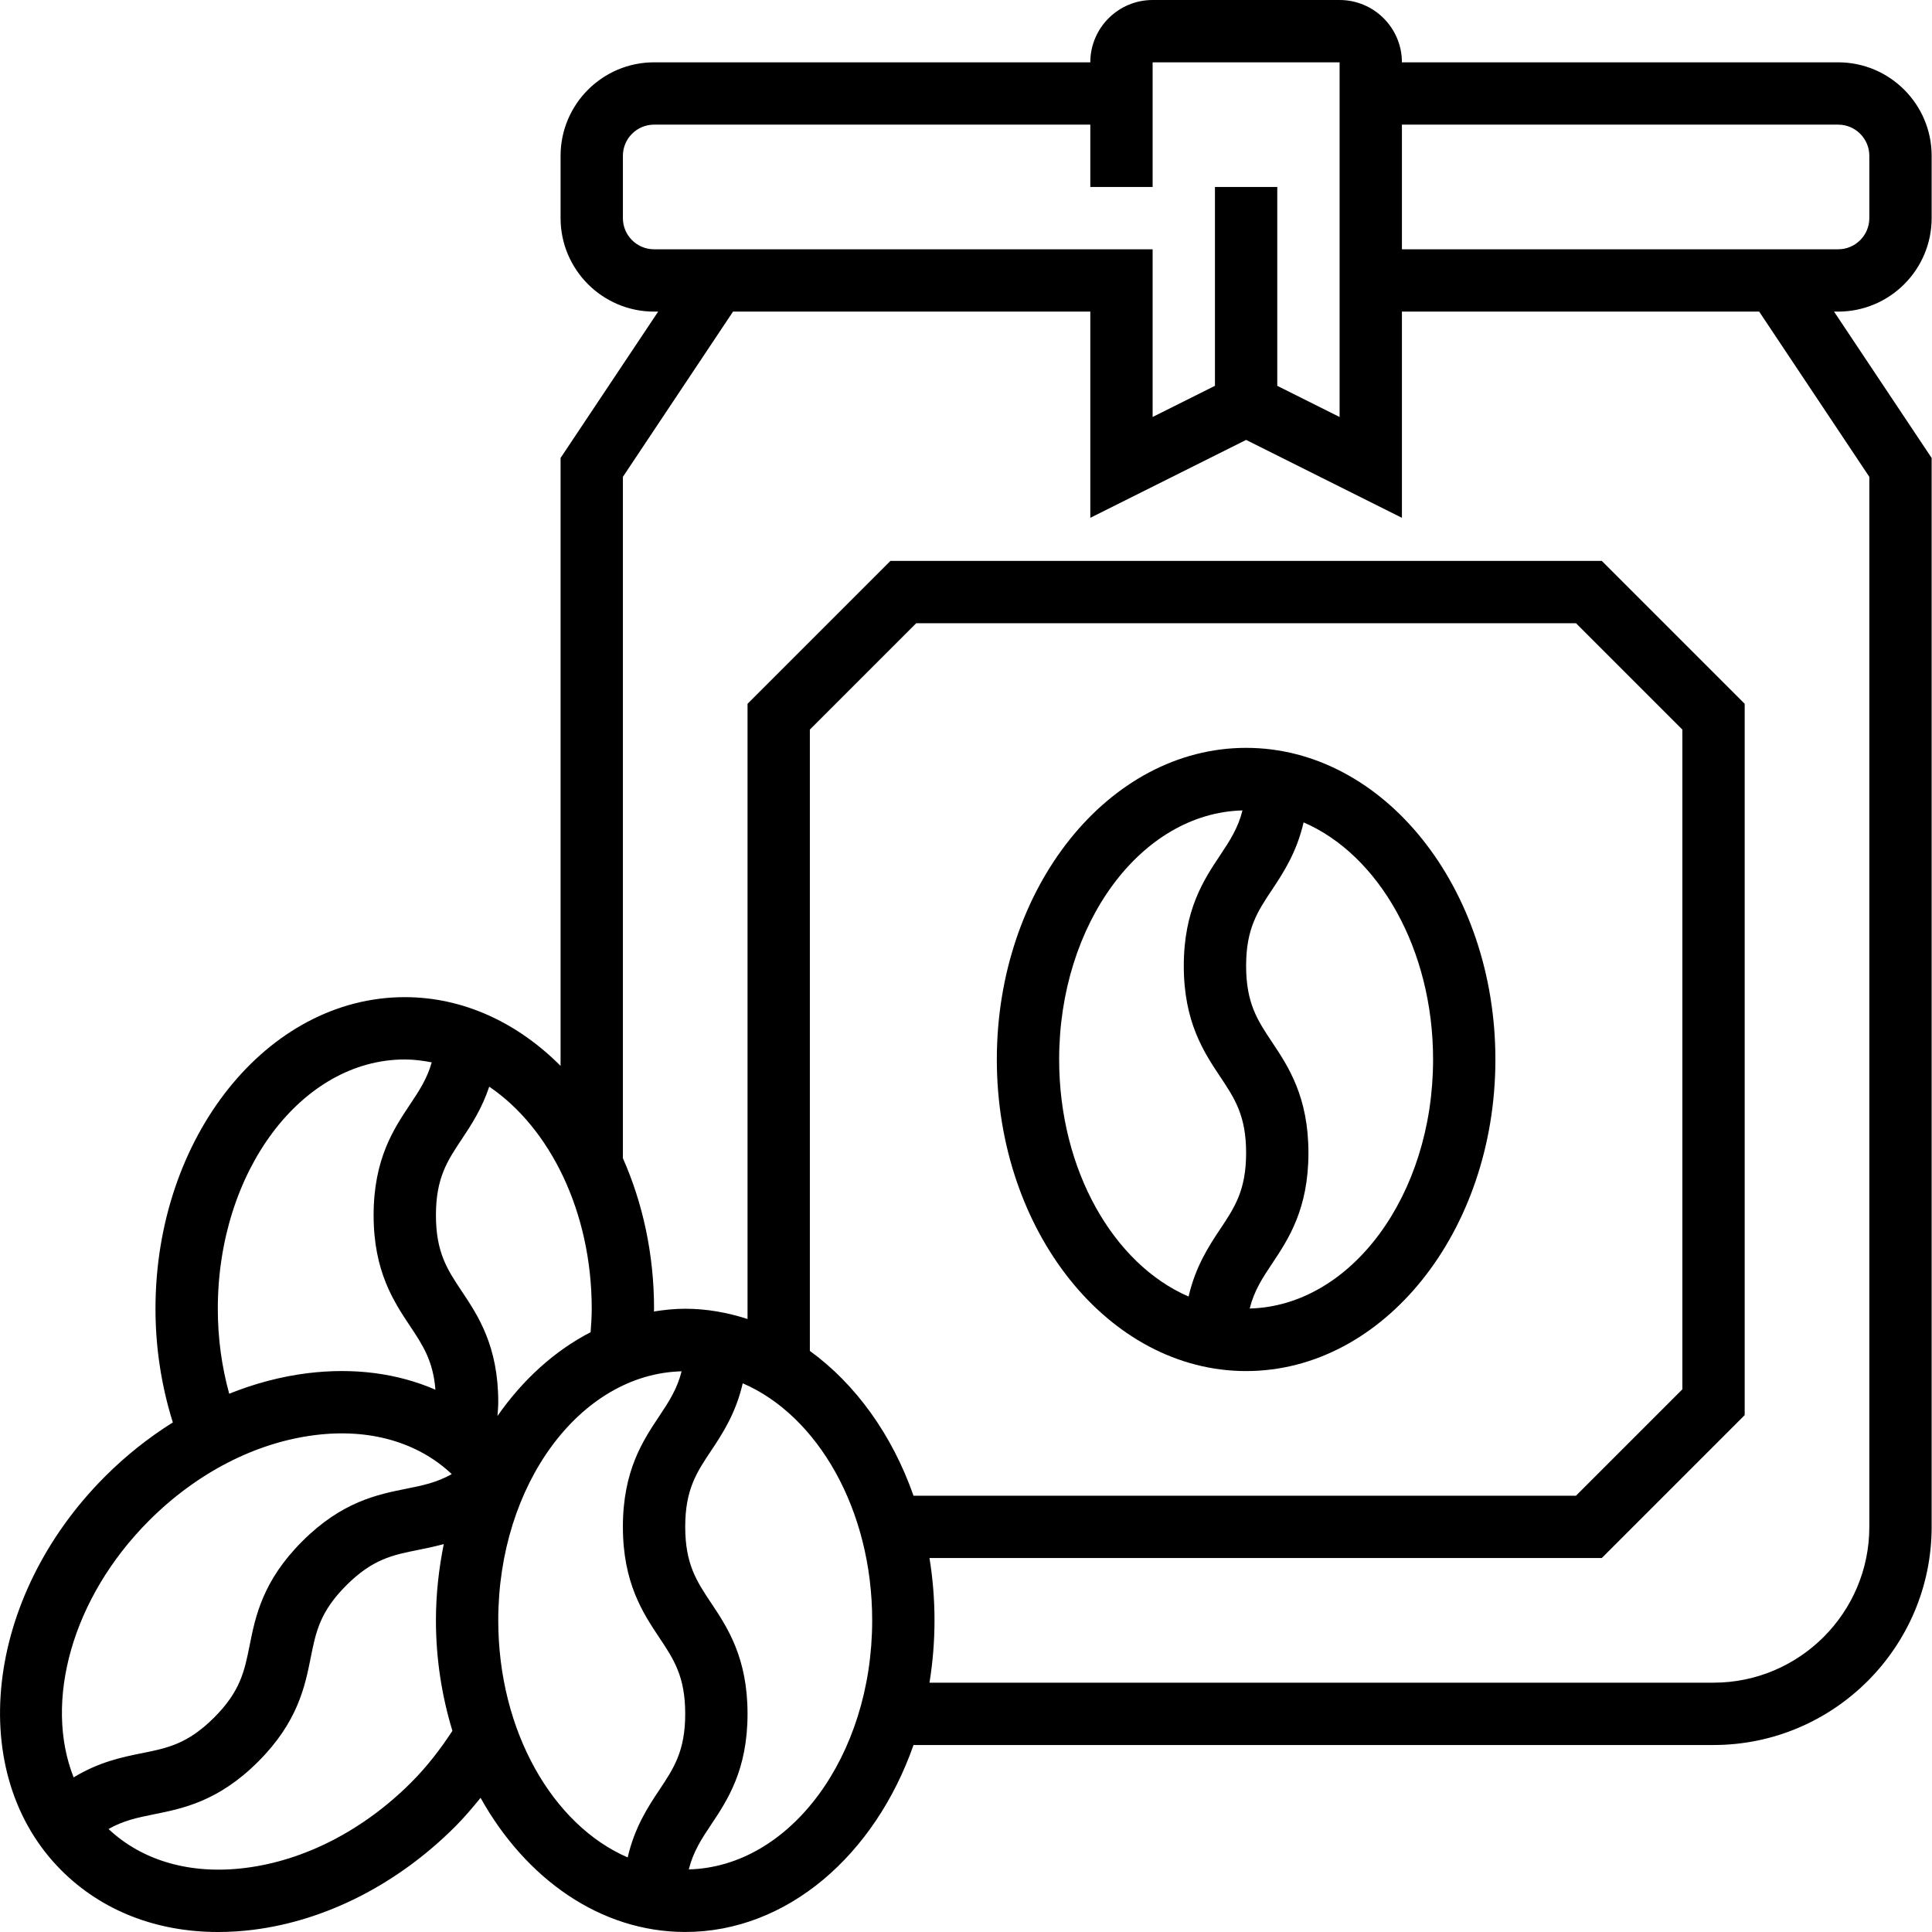
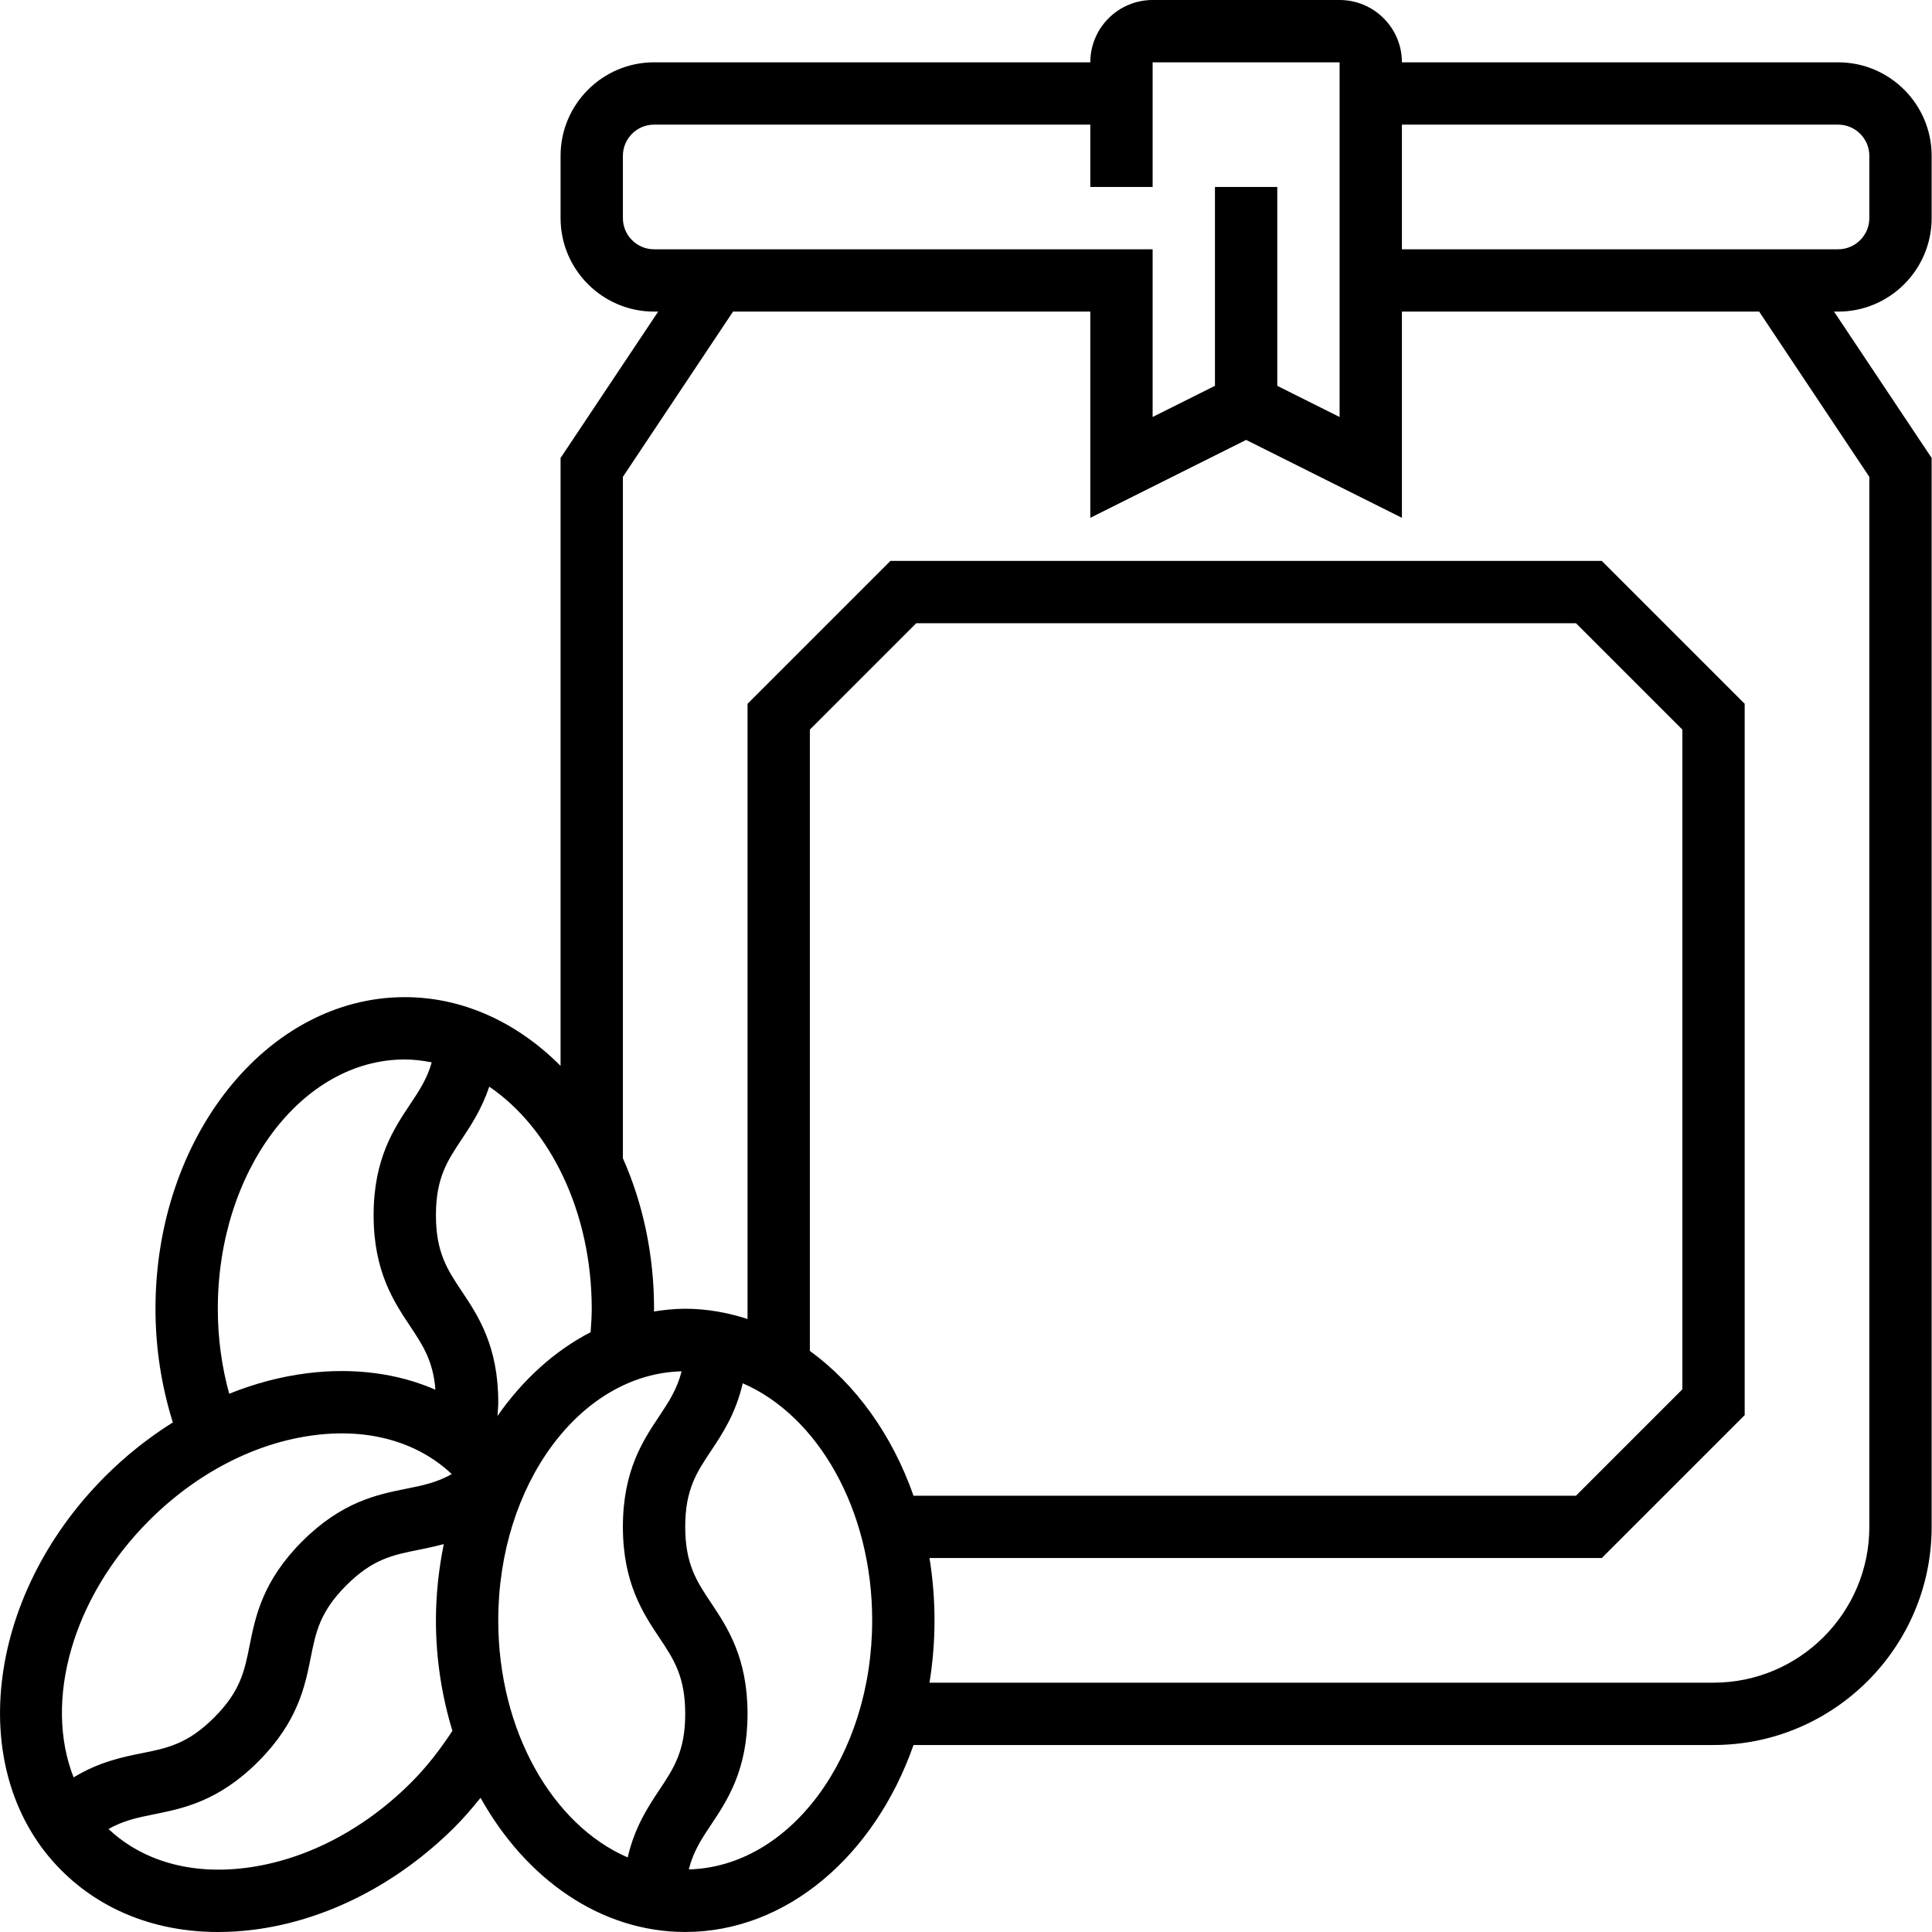
<svg xmlns="http://www.w3.org/2000/svg" height="512px" viewBox="0 0 496 496.008" width="512px" class="">
  <g>
-     <path d="m319.914 192c-35.289 0-64 35.887-64 80s28.711 80 64 80c35.285 0 64-35.887 64-80s-28.715-80-64-80zm-48 80c0-34.871 21.031-63.273 47.07-63.938-1.145 4.547-3.254 7.777-5.727 11.488-4.168 6.242-9.344 14.008-9.344 28.426 0 14.422 5.176 22.191 9.344 28.449 3.719 5.574 6.656 9.98 6.656 19.566 0 9.574-2.938 13.984-6.656 19.559-2.938 4.402-6.336 9.609-8.113 17.312-19.254-8.32-33.23-32.449-33.23-60.863zm48.918 63.938c1.145-4.562 3.258-7.793 5.738-11.504 4.168-6.25 9.344-14.02 9.344-28.441 0-14.426-5.176-22.191-9.344-28.449-3.723-5.574-6.656-9.984-6.656-19.566 0-9.57 2.934-13.977 6.656-19.551 2.926-4.395 6.328-9.602 8.102-17.297 19.266 8.328 33.242 32.457 33.242 60.871 0 34.871-21.043 63.273-47.082 63.938zm0 0" data-original="#000000" class="active-path" data-old_color="#000000" fill="#000000" />
    <path d="m495.914 56v-16c0-13.23-10.77-24-24-24h-112c0-8.824-7.176-16-16-16h-48c-8.824 0-16 7.176-16 16h-112c-13.234 0-24 10.77-24 24v16c0 13.23 10.766 24 24 24h1.055l-25.055 37.574v156.074c-10.969-11.016-24.875-17.648-40-17.648-35.289 0-64 35.887-64 80 0 10.121 1.551 19.902 4.453 29.184-6.176 3.871-12.039 8.504-17.398 13.871-30.977 30.977-36.008 76.336-11.223 101.121 10.352 10.359 24.414 15.832 40.238 15.832 2.938 0 5.938-.184 8.984-.566 18.719-2.336 37.152-11.754 51.887-26.496 2.328-2.328 4.441-4.84 6.52-7.387 11.578 20.785 30.793 34.441 52.539 34.441 26.184 0 48.719-19.785 58.613-48h205.387c30.871 0 56-25.129 56-56v-274.426l-25.059-37.574h1.059c13.23 0 24-10.77 24-24zm-24-24c4.414 0 8 3.594 8 8v16c0 4.406-3.586 8-8 8h-112v-32zm-312 24v-16c0-4.406 3.582-8 8-8h112v16h16v-32h48v91.055l-16-8v-51.055h-16v51.055l-16 8v-43.055h-128c-4.418 0-8-3.594-8-8zm-8 280c0 2.039-.145 4.031-.289 6.023-9.273 4.777-17.426 12.207-23.914 21.512.074-1.176.203-2.305.203-3.543 0-14.426-5.176-22.191-9.344-28.449-3.723-5.574-6.656-9.984-6.656-19.566 0-9.57 2.934-13.969 6.656-19.543 2.414-3.625 5.141-7.801 7.031-13.449 15.59 10.582 26.312 32.137 26.312 57.016zm-96 0c0-35.289 21.527-64 48-64 2.352 0 4.648.305 6.918.742-1.184 4.211-3.215 7.281-5.574 10.816-4.168 6.242-9.344 14-9.344 28.418 0 14.422 5.176 22.191 9.344 28.449 3.27 4.91 5.934 8.926 6.527 16.359-9.727-4.227-20.945-5.723-32.93-4.227-6.766.848-13.488 2.641-20.016 5.258-1.918-6.969-2.926-14.266-2.926-21.816zm-17.633 54.367c12.238-12.238 27.359-20.031 42.559-21.926 14.059-1.777 26.449 1.816 35.137 10.008-3.848 2.184-7.488 2.918-11.68 3.758-7.359 1.473-16.512 3.305-26.711 13.504-10.199 10.191-12.031 19.359-13.504 26.723-1.312 6.566-2.352 11.766-9.129 18.535-6.777 6.766-11.969 7.816-18.543 9.137-5.051 1.008-10.992 2.246-17.512 6.207-7.648-19.344-.531-46.031 19.383-65.945zm67.262 67.266c-12.238 12.238-27.359 20.031-42.559 21.926-14.047 1.77-26.441-1.816-35.129-9.992 3.84-2.176 7.473-2.934 11.688-3.781 7.363-1.48 16.523-3.305 26.723-13.504 10.199-10.191 12.031-19.359 13.504-26.723 1.312-6.566 2.352-11.766 9.129-18.535 6.766-6.777 11.957-7.809 18.527-9.121 2.031-.406 4.215-.863 6.504-1.488-1.266 6.273-2.016 12.816-2.016 19.586 0 10 1.543 19.535 4.23 28.359-3.098 4.746-6.574 9.25-10.602 13.273zm22.371-41.633c0-34.871 21.039-63.273 47.07-63.938-1.145 4.555-3.254 7.777-5.727 11.496-4.168 6.242-9.344 14-9.344 28.418 0 14.422 5.176 22.191 9.344 28.449 3.719 5.574 6.656 9.98 6.656 19.566 0 9.574-2.938 13.984-6.656 19.559-2.938 4.402-6.336 9.609-8.113 17.312-19.254-8.32-33.23-32.449-33.23-60.863zm80-69.176v-159.512l27.312-27.312h169.375l27.312 27.312v169.375l-27.312 27.312h-170.074c-5.488-15.648-14.879-28.656-26.613-37.176zm-31.082 133.113c1.145-4.562 3.258-7.793 5.738-11.504 4.168-6.25 9.344-14.02 9.344-28.441 0-14.426-5.176-22.191-9.344-28.449-3.723-5.574-6.656-9.984-6.656-19.566 0-9.57 2.934-13.969 6.656-19.543 2.934-4.395 6.336-9.602 8.109-17.297 19.258 8.32 33.234 32.449 33.234 60.863 0 34.871-21.043 63.273-47.082 63.938zm303.082-357.512v269.574c0 22.055-17.945 40-40 40h-201.289c.84-5.168 1.289-10.52 1.289-16s-.449-10.832-1.289-16h172.602l36.688-36.688v-182.625l-36.688-36.688h-182.625l-36.688 36.688v157.945c-5.129-1.656-10.465-2.633-16-2.633-2.73 0-5.395.289-8.035.703 0-.238.035-.465.035-.703 0-14.008-2.914-27.176-8-38.641v-174.934l28.277-42.426h91.723v52.945l40-20 40 20v-52.945h91.719zm0 0" data-original="#000000" class="active-path" data-old_color="#000000" fill="#000000" />
  </g>
</svg>